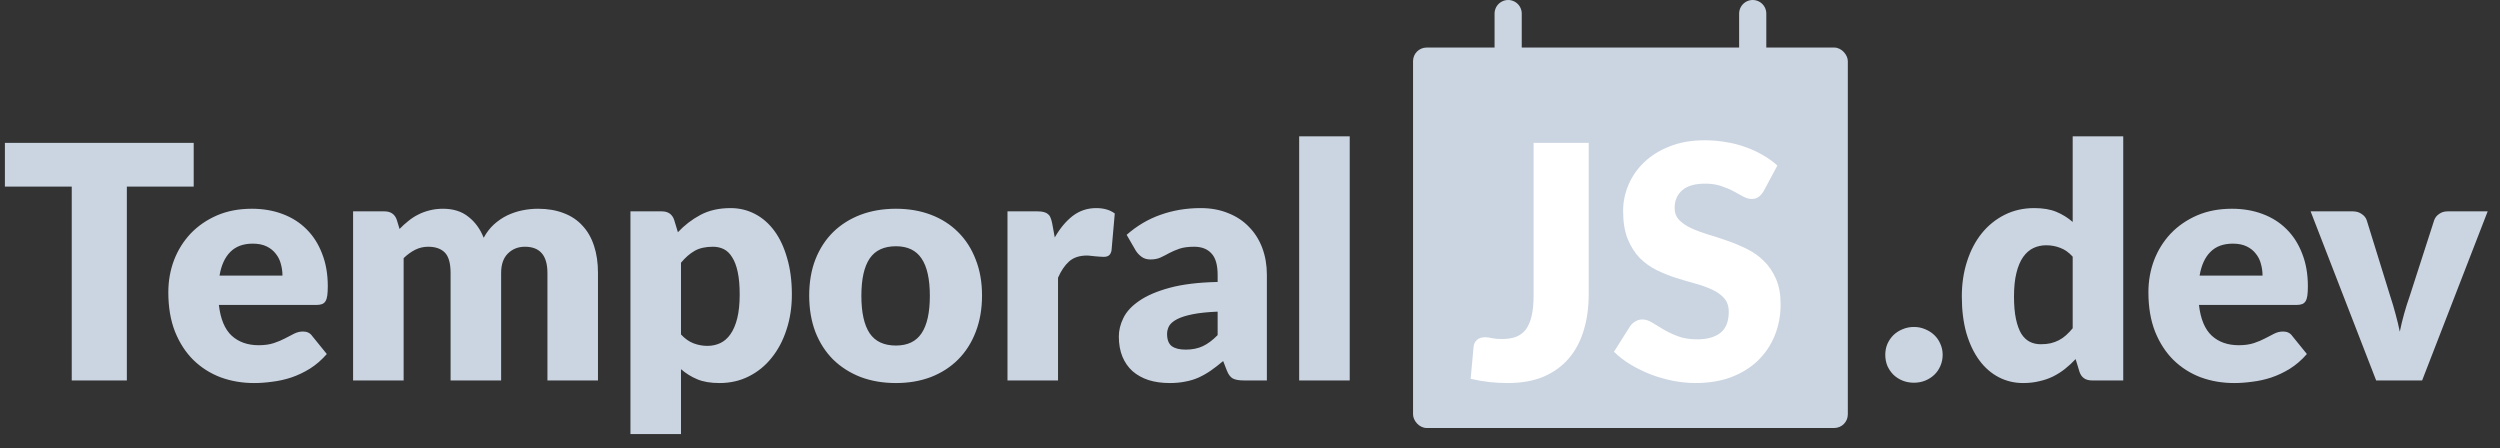
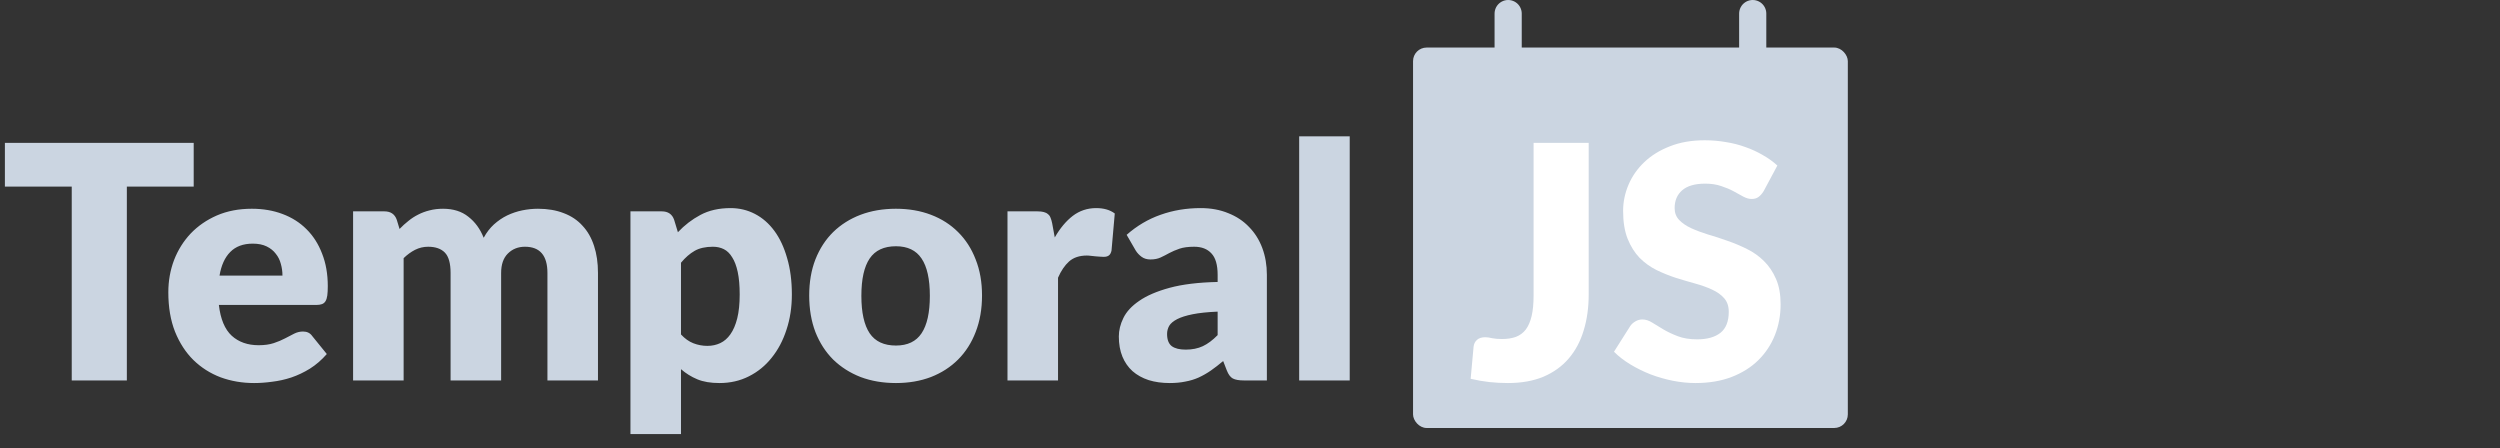
<svg xmlns="http://www.w3.org/2000/svg" viewBox="0 0 184 33" fill="none">
  <rect x="0" y="0" width="184" height="33" fill="#333333" stroke="none" />
  <path d="M14.256 13.732H9.336V28H5.28V13.732H0.36V10.516H14.256V13.732ZM20.789 20.284C20.789 19.988 20.749 19.7 20.669 19.42C20.597 19.14 20.473 18.892 20.297 18.676C20.129 18.452 19.905 18.272 19.625 18.136C19.345 18 19.005 17.932 18.605 17.932C17.901 17.932 17.349 18.136 16.949 18.544C16.549 18.944 16.285 19.524 16.157 20.284H20.789ZM16.109 22.444C16.229 23.484 16.545 24.24 17.057 24.712C17.569 25.176 18.229 25.408 19.037 25.408C19.469 25.408 19.841 25.356 20.153 25.252C20.465 25.148 20.741 25.032 20.981 24.904C21.229 24.776 21.453 24.66 21.653 24.556C21.861 24.452 22.077 24.4 22.301 24.4C22.597 24.4 22.821 24.508 22.973 24.724L24.053 26.056C23.669 26.496 23.253 26.856 22.805 27.136C22.365 27.408 21.909 27.624 21.437 27.784C20.973 27.936 20.505 28.04 20.033 28.096C19.569 28.16 19.125 28.192 18.701 28.192C17.829 28.192 17.009 28.052 16.241 27.772C15.481 27.484 14.813 27.06 14.237 26.5C13.669 25.94 13.217 25.244 12.881 24.412C12.553 23.58 12.389 22.612 12.389 21.508C12.389 20.676 12.529 19.888 12.809 19.144C13.097 18.4 13.505 17.748 14.033 17.188C14.569 16.628 15.213 16.184 15.965 15.856C16.725 15.528 17.581 15.364 18.533 15.364C19.357 15.364 20.109 15.492 20.789 15.748C21.477 16.004 22.065 16.376 22.553 16.864C23.049 17.352 23.433 17.952 23.705 18.664C23.985 19.368 24.125 20.168 24.125 21.064C24.125 21.344 24.113 21.572 24.089 21.748C24.065 21.924 24.021 22.064 23.957 22.168C23.893 22.272 23.805 22.344 23.693 22.384C23.589 22.424 23.453 22.444 23.285 22.444H16.109ZM25.987 28V15.556H28.291C28.755 15.556 29.059 15.764 29.203 16.18L29.407 16.852C29.615 16.636 29.831 16.44 30.055 16.264C30.279 16.08 30.519 15.924 30.775 15.796C31.039 15.66 31.319 15.556 31.615 15.484C31.919 15.404 32.251 15.364 32.611 15.364C33.363 15.364 33.983 15.56 34.471 15.952C34.967 16.336 35.343 16.852 35.599 17.5C35.807 17.116 36.059 16.788 36.355 16.516C36.659 16.244 36.983 16.024 37.327 15.856C37.679 15.688 38.047 15.564 38.431 15.484C38.823 15.404 39.211 15.364 39.595 15.364C40.307 15.364 40.939 15.472 41.491 15.688C42.043 15.896 42.503 16.204 42.871 16.612C43.247 17.012 43.531 17.508 43.723 18.1C43.915 18.684 44.011 19.348 44.011 20.092V28H40.291V20.092C40.291 18.804 39.739 18.16 38.635 18.16C38.131 18.16 37.711 18.328 37.375 18.664C37.047 18.992 36.883 19.468 36.883 20.092V28H33.163V20.092C33.163 19.38 33.023 18.88 32.743 18.592C32.463 18.304 32.051 18.16 31.507 18.16C31.171 18.16 30.851 18.236 30.547 18.388C30.251 18.54 29.971 18.744 29.707 19V28H25.987ZM50.121 24.616C50.401 24.92 50.705 25.136 51.033 25.264C51.361 25.392 51.705 25.456 52.065 25.456C52.409 25.456 52.725 25.388 53.013 25.252C53.301 25.116 53.549 24.9 53.757 24.604C53.973 24.3 54.141 23.908 54.261 23.428C54.381 22.948 54.441 22.364 54.441 21.676C54.441 21.02 54.393 20.468 54.297 20.02C54.201 19.572 54.065 19.212 53.889 18.94C53.721 18.66 53.517 18.46 53.277 18.34C53.037 18.22 52.769 18.16 52.473 18.16C51.929 18.16 51.481 18.26 51.129 18.46C50.777 18.66 50.441 18.952 50.121 19.336V24.616ZM49.893 17.092C50.381 16.572 50.933 16.148 51.549 15.82C52.173 15.484 52.913 15.316 53.769 15.316C54.417 15.316 55.017 15.46 55.569 15.748C56.121 16.036 56.597 16.452 56.997 16.996C57.397 17.54 57.709 18.208 57.933 19C58.165 19.784 58.281 20.676 58.281 21.676C58.281 22.612 58.149 23.476 57.885 24.268C57.629 25.06 57.265 25.748 56.793 26.332C56.329 26.916 55.769 27.372 55.113 27.7C54.465 28.028 53.745 28.192 52.953 28.192C52.305 28.192 51.761 28.1 51.321 27.916C50.881 27.732 50.481 27.484 50.121 27.172V31.948H46.401V15.556H48.705C49.169 15.556 49.473 15.764 49.617 16.18L49.893 17.092ZM65.941 15.364C66.885 15.364 67.745 15.512 68.521 15.808C69.297 16.104 69.961 16.528 70.513 17.08C71.073 17.632 71.505 18.304 71.809 19.096C72.121 19.88 72.277 20.764 72.277 21.748C72.277 22.74 72.121 23.636 71.809 24.436C71.505 25.228 71.073 25.904 70.513 26.464C69.961 27.016 69.297 27.444 68.521 27.748C67.745 28.044 66.885 28.192 65.941 28.192C64.989 28.192 64.121 28.044 63.337 27.748C62.561 27.444 61.889 27.016 61.321 26.464C60.761 25.904 60.325 25.228 60.013 24.436C59.709 23.636 59.557 22.74 59.557 21.748C59.557 20.764 59.709 19.88 60.013 19.096C60.325 18.304 60.761 17.632 61.321 17.08C61.889 16.528 62.561 16.104 63.337 15.808C64.121 15.512 64.989 15.364 65.941 15.364ZM65.941 25.432C66.797 25.432 67.425 25.132 67.825 24.532C68.233 23.924 68.437 23.004 68.437 21.772C68.437 20.54 68.233 19.624 67.825 19.024C67.425 18.424 66.797 18.124 65.941 18.124C65.061 18.124 64.417 18.424 64.009 19.024C63.601 19.624 63.397 20.54 63.397 21.772C63.397 23.004 63.601 23.924 64.009 24.532C64.417 25.132 65.061 25.432 65.941 25.432ZM77.631 17.476C78.015 16.804 78.455 16.276 78.951 15.892C79.455 15.508 80.031 15.316 80.679 15.316C81.239 15.316 81.695 15.448 82.047 15.712L81.807 18.448C81.767 18.624 81.699 18.744 81.603 18.808C81.515 18.872 81.391 18.904 81.231 18.904C81.167 18.904 81.083 18.9 80.979 18.892C80.875 18.884 80.767 18.876 80.655 18.868C80.543 18.852 80.427 18.84 80.307 18.832C80.195 18.816 80.091 18.808 79.995 18.808C79.451 18.808 79.015 18.952 78.687 19.24C78.367 19.528 78.095 19.928 77.871 20.44V28H74.151V15.556H76.359C76.543 15.556 76.695 15.572 76.815 15.604C76.943 15.636 77.047 15.688 77.127 15.76C77.215 15.824 77.279 15.912 77.319 16.024C77.367 16.136 77.407 16.272 77.439 16.432L77.631 17.476ZM89.618 22.936C88.874 22.968 88.261 23.032 87.781 23.128C87.302 23.224 86.921 23.344 86.641 23.488C86.362 23.632 86.165 23.796 86.053 23.98C85.95 24.164 85.897 24.364 85.897 24.58C85.897 25.004 86.013 25.304 86.246 25.48C86.478 25.648 86.817 25.732 87.266 25.732C87.746 25.732 88.165 25.648 88.525 25.48C88.885 25.312 89.249 25.04 89.618 24.664V22.936ZM82.921 17.284C83.674 16.62 84.505 16.128 85.418 15.808C86.338 15.48 87.322 15.316 88.37 15.316C89.121 15.316 89.797 15.44 90.397 15.688C91.005 15.928 91.517 16.268 91.933 16.708C92.358 17.14 92.681 17.656 92.906 18.256C93.129 18.856 93.242 19.512 93.242 20.224V28H91.537C91.186 28 90.918 27.952 90.734 27.856C90.558 27.76 90.409 27.56 90.29 27.256L90.025 26.572C89.713 26.836 89.413 27.068 89.126 27.268C88.838 27.468 88.537 27.64 88.225 27.784C87.921 27.92 87.594 28.02 87.242 28.084C86.897 28.156 86.513 28.192 86.09 28.192C85.522 28.192 85.005 28.12 84.541 27.976C84.078 27.824 83.681 27.604 83.353 27.316C83.034 27.028 82.785 26.672 82.609 26.248C82.433 25.816 82.346 25.32 82.346 24.76C82.346 24.312 82.457 23.86 82.681 23.404C82.906 22.94 83.293 22.52 83.846 22.144C84.397 21.76 85.141 21.44 86.078 21.184C87.013 20.928 88.194 20.784 89.618 20.752V20.224C89.618 19.496 89.466 18.972 89.162 18.652C88.865 18.324 88.442 18.16 87.889 18.16C87.45 18.16 87.09 18.208 86.809 18.304C86.529 18.4 86.278 18.508 86.053 18.628C85.838 18.748 85.626 18.856 85.418 18.952C85.21 19.048 84.962 19.096 84.674 19.096C84.418 19.096 84.201 19.032 84.025 18.904C83.85 18.776 83.706 18.624 83.594 18.448L82.921 17.284ZM99.339 10.036V28H95.619V10.036H99.339Z" fill="#cbd5e1" />
-   <path d="M138.756 26.116C138.756 25.828 138.808 25.56 138.912 25.312C139.024 25.064 139.172 24.848 139.356 24.664C139.548 24.48 139.772 24.336 140.028 24.232C140.284 24.12 140.564 24.064 140.868 24.064C141.164 24.064 141.44 24.12 141.696 24.232C141.952 24.336 142.176 24.48 142.368 24.664C142.56 24.848 142.708 25.064 142.812 25.312C142.924 25.56 142.98 25.828 142.98 26.116C142.98 26.404 142.924 26.676 142.812 26.932C142.708 27.18 142.56 27.396 142.368 27.58C142.176 27.764 141.952 27.908 141.696 28.012C141.44 28.116 141.164 28.168 140.868 28.168C140.564 28.168 140.284 28.116 140.028 28.012C139.772 27.908 139.548 27.764 139.356 27.58C139.172 27.396 139.024 27.18 138.912 26.932C138.808 26.676 138.756 26.404 138.756 26.116ZM152.55 18.892C152.27 18.58 151.966 18.364 151.638 18.244C151.31 18.116 150.966 18.052 150.606 18.052C150.262 18.052 149.946 18.12 149.658 18.256C149.37 18.392 149.118 18.612 148.902 18.916C148.694 19.212 148.53 19.6 148.41 20.08C148.29 20.56 148.23 21.14 148.23 21.82C148.23 22.476 148.278 23.028 148.374 23.476C148.47 23.924 148.602 24.288 148.77 24.568C148.946 24.84 149.154 25.036 149.394 25.156C149.634 25.276 149.902 25.336 150.198 25.336C150.47 25.336 150.714 25.312 150.93 25.264C151.154 25.208 151.358 25.132 151.542 25.036C151.726 24.94 151.898 24.82 152.058 24.676C152.226 24.524 152.39 24.352 152.55 24.16V18.892ZM156.27 10.036V28H153.966C153.502 28 153.198 27.792 153.054 27.376L152.766 26.428C152.518 26.692 152.258 26.932 151.986 27.148C151.714 27.364 151.418 27.552 151.098 27.712C150.786 27.864 150.446 27.98 150.078 28.06C149.718 28.148 149.326 28.192 148.902 28.192C148.254 28.192 147.654 28.048 147.102 27.76C146.55 27.472 146.074 27.056 145.674 26.512C145.274 25.968 144.958 25.304 144.726 24.52C144.502 23.728 144.39 22.828 144.39 21.82C144.39 20.892 144.518 20.032 144.774 19.24C145.03 18.44 145.39 17.752 145.854 17.176C146.326 16.592 146.89 16.136 147.546 15.808C148.202 15.48 148.926 15.316 149.718 15.316C150.366 15.316 150.91 15.408 151.35 15.592C151.79 15.776 152.19 16.024 152.55 16.336V10.036H156.27ZM166.523 20.284C166.523 19.988 166.483 19.7 166.403 19.42C166.331 19.14 166.207 18.892 166.031 18.676C165.863 18.452 165.639 18.272 165.359 18.136C165.079 18 164.739 17.932 164.339 17.932C163.635 17.932 163.083 18.136 162.683 18.544C162.283 18.944 162.019 19.524 161.891 20.284H166.523ZM161.843 22.444C161.963 23.484 162.279 24.24 162.791 24.712C163.303 25.176 163.963 25.408 164.771 25.408C165.203 25.408 165.575 25.356 165.887 25.252C166.199 25.148 166.475 25.032 166.715 24.904C166.963 24.776 167.187 24.66 167.387 24.556C167.595 24.452 167.811 24.4 168.035 24.4C168.331 24.4 168.555 24.508 168.707 24.724L169.787 26.056C169.403 26.496 168.987 26.856 168.539 27.136C168.099 27.408 167.643 27.624 167.171 27.784C166.707 27.936 166.239 28.04 165.767 28.096C165.303 28.16 164.859 28.192 164.435 28.192C163.563 28.192 162.743 28.052 161.975 27.772C161.215 27.484 160.547 27.06 159.971 26.5C159.403 25.94 158.951 25.244 158.615 24.412C158.287 23.58 158.123 22.612 158.123 21.508C158.123 20.676 158.263 19.888 158.543 19.144C158.831 18.4 159.239 17.748 159.767 17.188C160.303 16.628 160.947 16.184 161.699 15.856C162.459 15.528 163.315 15.364 164.267 15.364C165.091 15.364 165.843 15.492 166.523 15.748C167.211 16.004 167.799 16.376 168.287 16.864C168.783 17.352 169.167 17.952 169.439 18.664C169.719 19.368 169.859 20.168 169.859 21.064C169.859 21.344 169.847 21.572 169.823 21.748C169.799 21.924 169.755 22.064 169.691 22.168C169.627 22.272 169.539 22.344 169.427 22.384C169.323 22.424 169.187 22.444 169.019 22.444H161.843ZM183.093 15.556L178.269 28H174.885L170.061 15.556H173.157C173.421 15.556 173.641 15.62 173.817 15.748C174.001 15.868 174.125 16.02 174.189 16.204L175.917 21.784C176.069 22.24 176.201 22.684 176.313 23.116C176.433 23.548 176.537 23.98 176.625 24.412C176.801 23.548 177.045 22.672 177.357 21.784L179.157 16.204C179.221 16.02 179.341 15.868 179.517 15.748C179.693 15.62 179.901 15.556 180.141 15.556H183.093Z" fill="#cbd5e1" />
  <rect x="104" y="3.5" width="32" height="28" rx="1" fill="#cbd5e1" />
  <path d="M111 7L111 1" stroke="#cbd5e1" stroke-width="2" stroke-linecap="round" />
  <path d="M129 7L129 1" stroke="#cbd5e1" stroke-width="2" stroke-linecap="round" />
  <path d="M116.928 21.664C116.928 22.64 116.804 23.528 116.556 24.328C116.316 25.128 115.948 25.816 115.452 26.392C114.964 26.96 114.348 27.404 113.604 27.724C112.86 28.036 111.984 28.192 110.976 28.192C110.52 28.192 110.068 28.168 109.62 28.12C109.18 28.072 108.72 27.992 108.24 27.88L108.456 25.516C108.48 25.308 108.564 25.14 108.708 25.012C108.852 24.884 109.056 24.82 109.32 24.82C109.456 24.82 109.624 24.844 109.824 24.892C110.024 24.932 110.264 24.952 110.544 24.952C110.936 24.952 111.276 24.9 111.564 24.796C111.86 24.684 112.104 24.504 112.296 24.256C112.488 24 112.632 23.668 112.728 23.26C112.824 22.852 112.872 22.348 112.872 21.748V10.516H116.928V21.664ZM129.805 14.068C129.685 14.26 129.557 14.404 129.421 14.5C129.293 14.596 129.125 14.644 128.917 14.644C128.733 14.644 128.533 14.588 128.317 14.476C128.109 14.356 127.869 14.224 127.597 14.08C127.333 13.936 127.029 13.808 126.685 13.696C126.341 13.576 125.949 13.516 125.509 13.516C124.749 13.516 124.181 13.68 123.805 14.008C123.437 14.328 123.253 14.764 123.253 15.316C123.253 15.668 123.365 15.96 123.589 16.192C123.813 16.424 124.105 16.624 124.465 16.792C124.833 16.96 125.249 17.116 125.713 17.26C126.185 17.396 126.665 17.552 127.153 17.728C127.641 17.896 128.117 18.096 128.581 18.328C129.053 18.56 129.469 18.856 129.829 19.216C130.197 19.576 130.493 20.016 130.717 20.536C130.941 21.048 131.053 21.668 131.053 22.396C131.053 23.204 130.913 23.96 130.633 24.664C130.353 25.368 129.945 25.984 129.409 26.512C128.881 27.032 128.225 27.444 127.441 27.748C126.665 28.044 125.781 28.192 124.789 28.192C124.245 28.192 123.689 28.136 123.121 28.024C122.561 27.912 122.017 27.756 121.489 27.556C120.961 27.348 120.465 27.104 120.001 26.824C119.537 26.544 119.133 26.232 118.789 25.888L119.989 23.992C120.085 23.856 120.209 23.744 120.361 23.656C120.521 23.56 120.693 23.512 120.877 23.512C121.117 23.512 121.357 23.588 121.597 23.74C121.845 23.892 122.121 24.06 122.425 24.244C122.737 24.428 123.093 24.596 123.493 24.748C123.893 24.9 124.365 24.976 124.909 24.976C125.645 24.976 126.217 24.816 126.625 24.496C127.033 24.168 127.237 23.652 127.237 22.948C127.237 22.54 127.125 22.208 126.901 21.952C126.677 21.696 126.381 21.484 126.013 21.316C125.653 21.148 125.241 21 124.777 20.872C124.313 20.744 123.837 20.604 123.349 20.452C122.861 20.292 122.385 20.1 121.921 19.876C121.457 19.644 121.041 19.344 120.673 18.976C120.313 18.6 120.021 18.136 119.797 17.584C119.573 17.024 119.461 16.336 119.461 15.52C119.461 14.864 119.593 14.224 119.857 13.6C120.121 12.976 120.509 12.42 121.021 11.932C121.533 11.444 122.161 11.056 122.905 10.768C123.649 10.472 124.501 10.324 125.461 10.324C125.997 10.324 126.517 10.368 127.021 10.456C127.533 10.536 128.017 10.66 128.473 10.828C128.929 10.988 129.353 11.184 129.745 11.416C130.145 11.64 130.501 11.896 130.813 12.184L129.805 14.068Z" fill="#fff       " />
</svg>